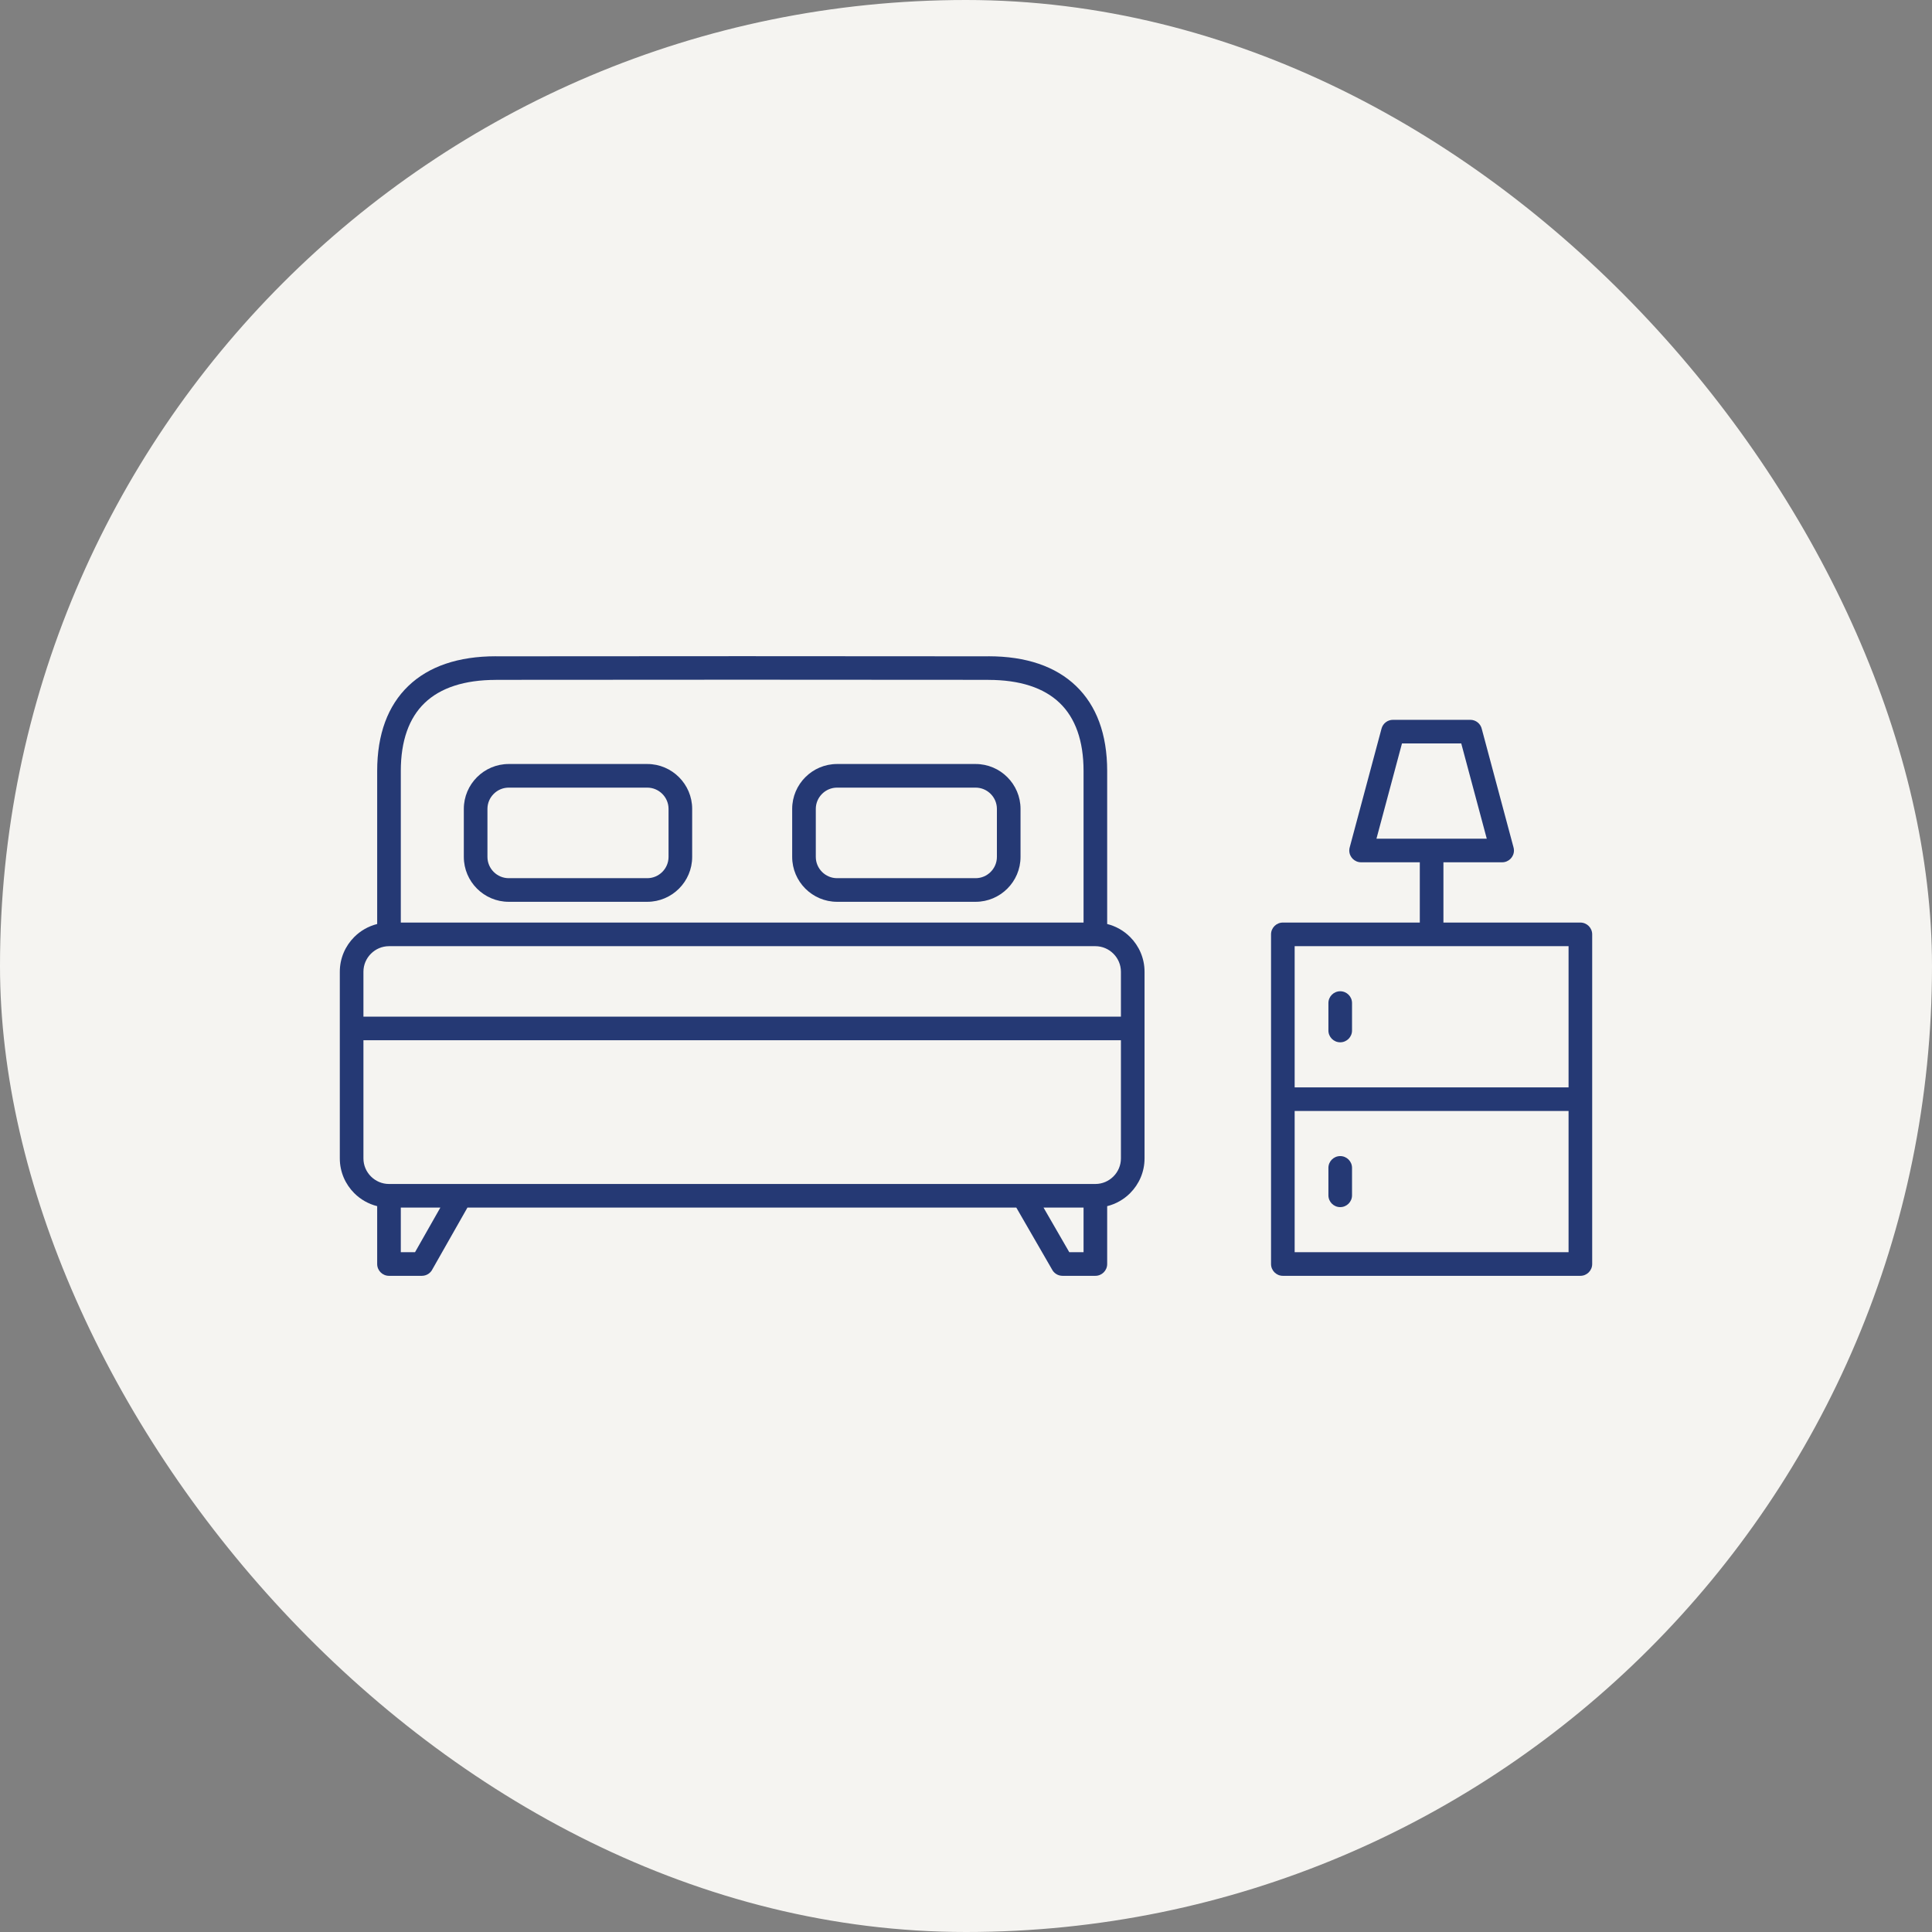
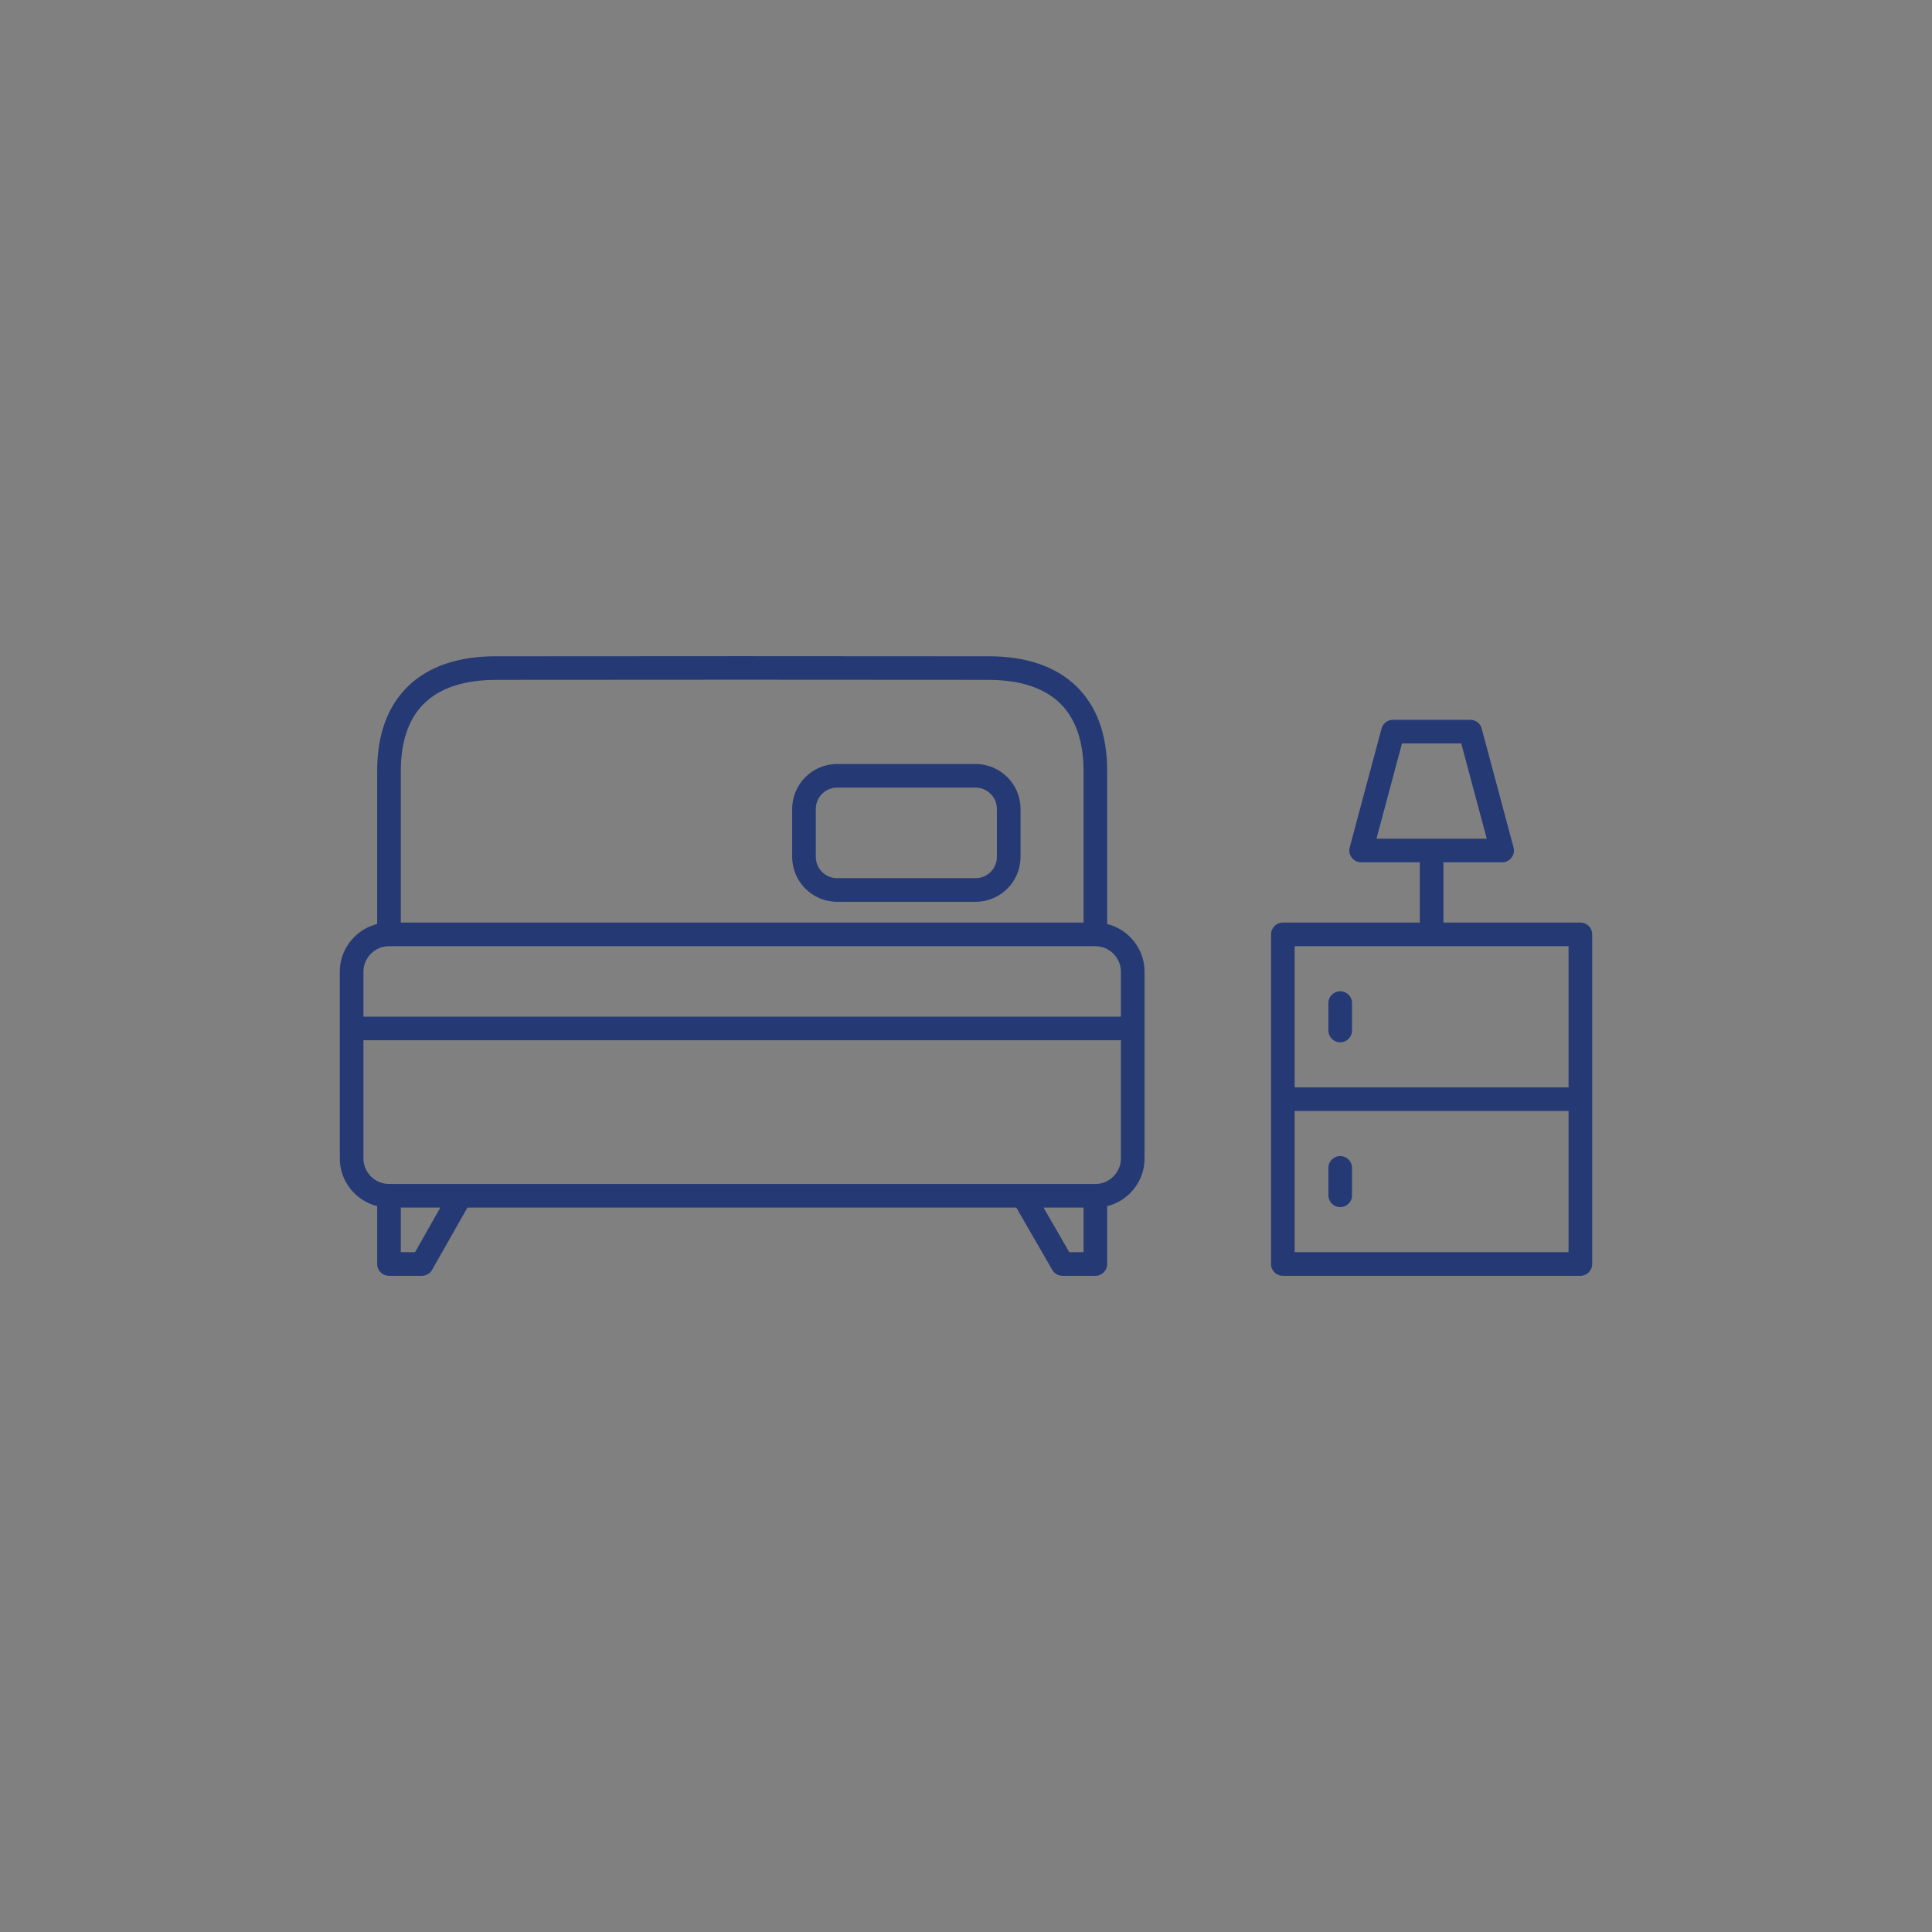
<svg xmlns="http://www.w3.org/2000/svg" width="1157" height="1157" viewBox="0 0 1157 1157" fill="none">
  <rect x="0" y="0" width="1157" height="1157" fill="#808080" stroke="none" />
-   <rect width="1157" height="1157" rx="578.5" fill="#F5F4F1" />
  <path fill-rule="evenodd" clip-rule="evenodd" d="M663.045 553.354V461.693C663.045 439.602 656.602 422.557 644.426 410.839C632.174 399.048 614.444 393.015 591.958 393.015V393.043L444.462 392.959L296.966 393.043V393.015C274.48 393.015 256.75 399.048 244.499 410.839C232.321 422.557 225.879 439.602 225.879 461.693V553.354C220.603 554.664 215.877 557.401 212.146 561.132C206.812 566.466 203.5 573.831 203.5 581.937V693.734C203.5 701.841 206.812 709.205 212.146 714.542C215.876 718.272 220.602 721.007 225.878 722.319V756.969C225.878 760.875 229.045 764.041 232.952 764.041H252.637C255.47 764.041 257.914 762.376 259.043 759.969L279.927 723.187H608.634L629.922 760.058C631.069 762.416 633.486 764.041 636.286 764.041H655.97C659.877 764.041 663.045 760.875 663.045 756.969V722.318C668.321 721.007 673.047 718.272 676.777 714.542C682.111 709.205 685.423 701.841 685.423 693.734V581.937C685.423 573.831 682.111 566.466 676.777 561.132C673.048 557.401 668.321 554.665 663.045 553.354ZM254.28 421.008C263.797 411.848 278.22 407.163 296.966 407.163V407.134L444.463 407.051L591.958 407.134V407.163C610.705 407.163 625.128 411.848 634.644 421.008C643.966 429.977 648.899 443.604 648.899 461.693V552.486H240.026V461.693C240.026 443.604 244.959 429.977 254.28 421.008ZM222.148 571.134C224.925 568.357 228.75 566.632 232.952 566.632H655.971C660.173 566.632 663.999 568.357 666.776 571.134C669.552 573.911 671.276 577.736 671.276 581.937V608.817H217.646V581.937C217.646 577.736 219.371 573.911 222.148 571.134ZM248.543 749.896H240.026V723.187H263.707L248.543 749.896ZM640.353 749.896L624.93 723.187H648.899V749.896H640.353ZM666.776 704.539C664 707.315 660.173 709.04 655.972 709.04H276.22C275.97 709.027 275.721 709.026 275.473 709.04H232.953C228.751 709.04 224.925 707.315 222.148 704.539C219.372 701.762 217.647 697.937 217.647 693.734V622.963H671.277V693.734C671.277 697.937 669.552 701.762 666.776 704.539Z" fill="#253974" />
  <path fill-rule="evenodd" clip-rule="evenodd" d="M501.285 540.054H584.276C591.675 540.054 598.398 537.031 603.266 532.164C608.134 527.297 611.156 520.574 611.156 513.176V484.412C611.156 477.013 608.134 470.292 603.266 465.424C598.398 460.555 591.675 457.533 584.276 457.533H501.285C493.886 457.533 487.164 460.555 482.296 465.424C477.428 470.292 474.406 477.013 474.406 484.412V513.176C474.406 520.574 477.429 527.297 482.296 532.164C487.164 537.031 493.886 540.054 501.285 540.054ZM488.553 484.412C488.553 480.918 489.987 477.735 492.298 475.426C494.608 473.115 497.791 471.68 501.285 471.68H584.276C587.77 471.68 590.953 473.115 593.263 475.426C595.573 477.735 597.008 480.918 597.008 484.412V513.176C597.008 516.671 595.573 519.852 593.263 522.162C590.953 524.472 587.77 525.907 584.276 525.907H501.285C497.791 525.907 494.608 524.472 492.298 522.162C489.987 519.852 488.553 516.671 488.553 513.176V484.412Z" fill="#253974" />
-   <path fill-rule="evenodd" clip-rule="evenodd" d="M304.644 540.054H387.637C395.035 540.054 401.756 537.031 406.624 532.164C411.492 527.297 414.514 520.574 414.514 513.176V484.412C414.514 477.013 411.492 470.292 406.624 465.424C401.756 460.555 395.035 457.533 387.637 457.533H304.644C297.244 457.533 290.523 460.555 285.655 465.424C280.788 470.292 277.766 477.013 277.766 484.412V513.176C277.766 520.574 280.788 527.297 285.655 532.164C290.523 537.031 297.244 540.054 304.644 540.054ZM291.912 484.412C291.912 480.918 293.347 477.735 295.657 475.426C297.967 473.115 301.15 471.68 304.643 471.68H387.636C391.13 471.68 394.312 473.115 396.623 475.426C398.933 477.735 400.368 480.918 400.368 484.412V513.176C400.368 516.67 398.933 519.852 396.623 522.162C394.312 524.472 391.129 525.907 387.636 525.907H304.644C301.15 525.907 297.967 524.472 295.657 522.162C293.347 519.852 291.912 516.671 291.912 513.176V484.412H291.912Z" fill="#253974" />
  <path fill-rule="evenodd" clip-rule="evenodd" d="M946.427 552.486H864.412V516.395H899.575C903.481 516.395 906.647 513.228 906.647 509.322C906.647 508.571 906.529 507.849 906.312 507.171L887.423 436.678C886.748 433.474 883.906 431.069 880.503 431.069H857.338H834.174V431.077C831.051 431.075 828.194 433.159 827.349 436.319L808.377 507.123C808.151 507.815 808.028 508.555 808.028 509.322C808.028 513.228 811.195 516.395 815.1 516.395H850.265V552.486H768.248C764.342 552.486 761.176 555.653 761.176 559.559V657.706V658.265V756.969C761.176 760.875 764.342 764.041 768.248 764.041H946.426C950.333 764.041 953.5 760.875 953.5 756.969V658.265V559.559C953.501 555.652 950.333 552.486 946.427 552.486ZM839.591 445.215H857.338H875.084L890.366 502.249H857.338H824.31L839.591 445.215ZM775.321 566.632H939.354V651.191H775.321V566.632ZM939.354 749.896H775.321V665.337H939.354V749.896Z" fill="#253974" />
  <path fill-rule="evenodd" clip-rule="evenodd" d="M802.603 593.628C798.697 593.628 795.531 596.796 795.531 600.702V617.121C795.531 621.027 798.697 624.195 802.603 624.195C806.51 624.195 809.678 621.027 809.678 617.121V600.702C809.678 596.796 806.51 593.628 802.603 593.628Z" fill="#253974" />
  <path fill-rule="evenodd" clip-rule="evenodd" d="M802.603 722.899C806.51 722.899 809.678 719.734 809.678 715.827V699.407C809.678 695.501 806.51 692.334 802.603 692.334C798.697 692.334 795.531 695.501 795.531 699.407V715.827C795.531 719.734 798.697 722.899 802.603 722.899Z" fill="#253974" />
</svg>